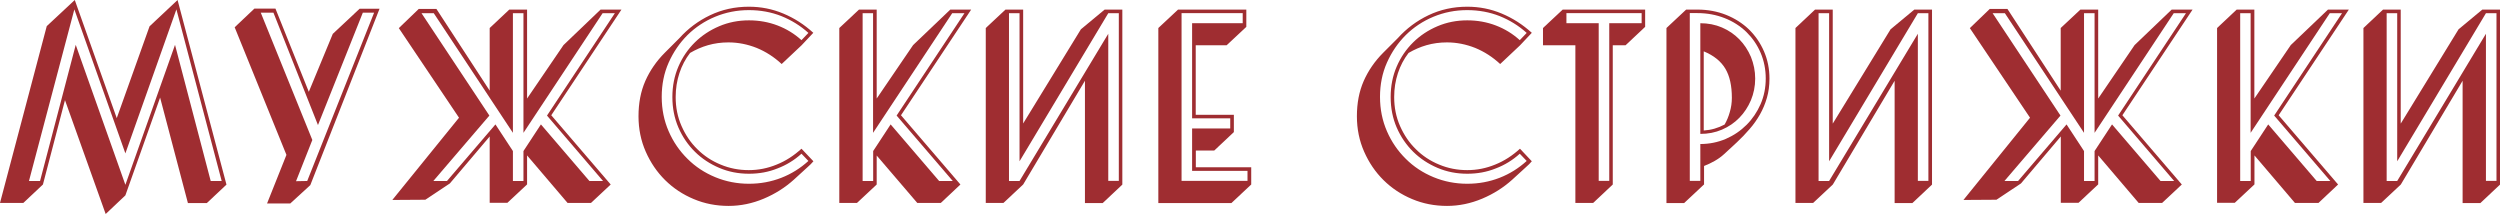
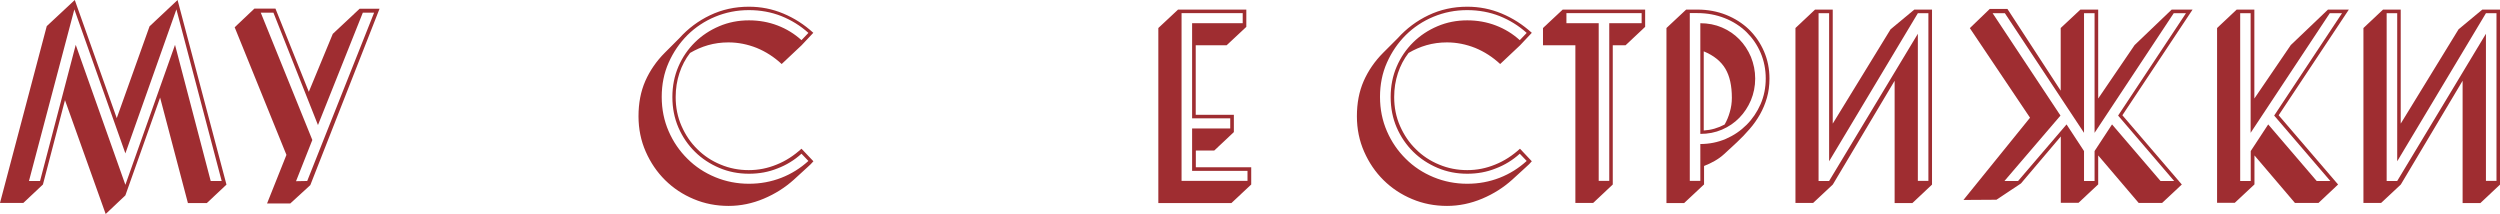
<svg xmlns="http://www.w3.org/2000/svg" id="Слой_1" x="0px" y="0px" viewBox="0 0 2346.9 200.9" style="enable-background:new 0 0 2346.9 200.9;" xml:space="preserve">
  <style type="text/css"> .st0{fill:#9F2D31;} </style>
  <polygon style="fill:none;" points="-2837.1,218.5 -2840.1,218.5 -2840.1,218.5 -2837.1,218.5 " />
  <g>
    <path class="st0" d="M99.2,200.9L61,94l-20.7,79.2l-18.4,17.3H0L43.9,24.5L70.2,0l39.4,110.9l30.8-86.2L166.7,0l45.9,173.3 l-18.4,17.3h-17.8l-26.1-99l-32.6,91.8L99.2,200.9z M117.7,173.5l46.6-131.4l33.5,127.8h10.3L165.6,8.8L117.7,144L69.8,8.8 L27.2,169.9h10.4L71.1,42.1L117.7,173.5z" />
    <path class="st0" d="M268.9,145.4L220.3,25.6l18.5-17.5h19.8l31.3,78.1l22.5-54.4l25.2-23.6h18.7l-65,165.6L272.5,191h-21.8 L268.9,145.4z M288.4,169.9l62.8-158h-10.6l-42.1,105.5L256.7,11.9h-11.9l48.4,119.5l-15.3,38.7L288.4,169.9z" />
-     <path class="st0" d="M430.9,110.5l-56.5-84.1l18.7-18h16.6l50,76.7V26.3L478.1,9h16.7v83.5L529,42.3L563.8,9h19.6l-65.9,99.2 l55.8,65l-18.5,17.3h-22l-38-44.6v27.2l-18.5,17.3h-16.6v-62.3l-37.4,44.1l-23,15.3l-31,0.2L430.9,110.5z M491.4,169.9v-28.1 l16.4-25l45.5,53.1h12.8l-52.6-61.4l63.7-96.1h-11.5l-74.3,112.3V12.4h-9.9v112.3L407.2,12.4h-11.5l63.7,96.1l-52.6,61.4h12.8 l45.5-53.1l16.4,25v28.1H491.4z" />
    <path class="st0" d="M763.6,151.4c-1.5,1.8-3.4,3.7-5.6,5.6l-12.8,11.7c-8.1,7.3-17.5,13.3-28.2,17.8c-10.7,4.5-21.7,6.8-33,6.8 c-11.6,0-22.5-2.1-32.7-6.4c-10.3-4.3-19.2-10.2-26.9-17.8s-13.7-16.5-18.2-26.7c-4.5-10.2-6.8-21.3-6.8-33.3 c0-12.3,2.1-23.3,6.4-33.1c4.3-9.7,10.4-18.6,18.3-26.5l13.7-13.7c8.1-9,17.7-16.2,28.8-21.5c11.1-5.3,23.2-8,36.4-8 c11.3,0,22,2.1,32.3,6.4c10.3,4.3,19.7,10.3,28.2,18.1l-11,11.7l-18.7,17.6c-7.1-6.6-14.9-11.6-23.4-15.1 c-8.6-3.4-17.4-5.2-26.6-5.2c-6.8,0-13.1,0.9-19.1,2.6c-6,1.7-11.6,4.2-16.9,7.3c-4.4,5.7-7.7,12-10,19c-2.3,7-3.5,14.4-3.5,22.4 c0,9.8,1.8,18.8,5.5,27.2c3.7,8.4,8.6,15.7,14.9,21.8c6.2,6.2,13.5,11,21.8,14.4c8.3,3.5,17.1,5.2,26.4,5.2c9,0,17.7-1.7,26.2-5.2 c8.5-3.4,16.2-8.4,23.3-14.9L763.6,151.4z M703.1,163.1c-9.9,0-19.2-1.8-27.9-5.5c-8.7-3.7-16.3-8.7-22.8-15.1 c-6.5-6.4-11.7-14-15.5-22.7c-3.8-8.8-5.7-18.3-5.7-28.7s1.9-19.9,5.7-28.7c3.8-8.8,9-16.3,15.5-22.7c6.5-6.4,14.1-11.4,22.8-15.1 c8.7-3.7,18-5.5,27.9-5.5c9.5,0,18.4,1.6,26.8,4.8c8.4,3.2,15.9,7.8,22.5,13.8l6.5-6.8c-7.5-6.8-16-12-25.4-15.8 c-9.4-3.7-19.6-5.6-30.4-5.6c-11.3,0-21.8,2.1-31.7,6.2c-9.9,4.1-18.6,9.9-26,17.2c-7.4,7.4-13.3,16-17.7,25.9 c-4.4,9.9-6.5,20.6-6.5,32.2c0,11.6,2.2,22.3,6.5,32.2c4.3,9.9,10.2,18.5,17.7,25.9c7.4,7.4,16.1,13.1,26,17.2 c9.9,4.1,20.5,6.2,31.7,6.2c10.8,0,20.9-1.9,30.4-5.6c9.5-3.7,17.9-9,25.4-15.8l-6.5-6.8c-6.6,6-14.1,10.6-22.5,13.8 C721.5,161.5,712.6,163.1,703.1,163.1z" />
-     <path class="st0" d="M823,92.5l34.2-50.2L892.1,9h19.6l-65.9,99.2l55.8,65l-18.4,17.3h-22.1L823,146v27.2l-18.5,17.3h-16.6V26.3 L806.4,9H823V92.5z M819.7,12.4h-9.9v157.5h9.9v-28.1l16.4-25l45.5,53.1h12.8l-52.7-61.4l63.7-96.1h-11.5l-74.3,112.3V12.4z" />
-     <path class="st0" d="M960.5,115.9l54.2-88.4L1037,9h16.6v164.3l-18.4,17.3h-16.7V75.8l-58,97.4l-18.5,17.3h-16.6V26.3L943.9,9h16.6 V115.9z M1040.4,31.7v138.1h9.9V12.4h-9.9l-83.3,139v-139h-9.9v157.5h9.9L1040.4,31.7z" />
    <path class="st0" d="M1174.5,173.3l-18.5,17.3h-68.6V26.3L1105.9,9h64.1v16.2l-18.5,17.3h-29v65.3h35.8V124l-18.4,17.3h-17.3V157 h52V173.3z M1171.1,160.4h-52v-39.8h35.8v-9.5h-35.8V21.8h47.5v-9.5h-57.4v157.5h61.9V160.4z" />
    <path class="st0" d="M1438,151.4c-1.5,1.8-3.4,3.7-5.6,5.6l-12.8,11.7c-8.1,7.3-17.5,13.3-28.2,17.8c-10.7,4.5-21.7,6.8-33,6.8 c-11.6,0-22.5-2.1-32.7-6.4c-10.3-4.3-19.2-10.2-26.9-17.8s-13.7-16.5-18.2-26.7c-4.5-10.2-6.8-21.3-6.8-33.3 c0-12.3,2.1-23.3,6.4-33.1c4.3-9.7,10.4-18.6,18.3-26.5l13.7-13.7c8.1-9,17.7-16.2,28.8-21.5c11.1-5.3,23.2-8,36.4-8 c11.3,0,22,2.1,32.3,6.4C1420,17,1429.4,23,1438,30.8l-11,11.7l-18.7,17.6c-7.1-6.6-14.9-11.6-23.4-15.1 c-8.6-3.4-17.4-5.2-26.6-5.2c-6.8,0-13.1,0.9-19.1,2.6c-6,1.7-11.6,4.2-16.9,7.3c-4.4,5.7-7.7,12-10,19c-2.3,7-3.5,14.4-3.5,22.4 c0,9.8,1.8,18.8,5.5,27.2c3.7,8.4,8.6,15.7,14.9,21.8c6.2,6.2,13.5,11,21.8,14.4c8.3,3.5,17.1,5.2,26.4,5.2c9,0,17.7-1.7,26.2-5.2 c8.5-3.4,16.2-8.4,23.3-14.9L1438,151.4z M1377.4,163.1c-9.9,0-19.2-1.8-27.9-5.5c-8.7-3.7-16.3-8.7-22.8-15.1 c-6.5-6.4-11.7-14-15.5-22.7c-3.8-8.8-5.7-18.3-5.7-28.7s1.9-19.9,5.7-28.7c3.8-8.8,9-16.3,15.5-22.7c6.5-6.4,14.1-11.4,22.8-15.1 c8.7-3.7,18-5.5,27.9-5.5c9.5,0,18.4,1.6,26.8,4.8c8.4,3.2,15.9,7.8,22.5,13.8l6.5-6.8c-7.5-6.8-16-12-25.4-15.8 c-9.4-3.7-19.6-5.6-30.4-5.6c-11.3,0-21.8,2.1-31.7,6.2c-9.9,4.1-18.6,9.9-26,17.2c-7.4,7.4-13.3,16-17.7,25.9 c-4.4,9.9-6.5,20.6-6.5,32.2c0,11.6,2.2,22.3,6.5,32.2c4.3,9.9,10.2,18.5,17.7,25.9c7.4,7.4,16.1,13.1,26,17.2 c9.9,4.1,20.5,6.2,31.7,6.2c10.8,0,20.9-1.9,30.4-5.6c9.5-3.7,17.9-9,25.4-15.8l-6.5-6.8c-6.6,6-14.1,10.6-22.5,13.8 C1395.8,161.5,1386.9,163.1,1377.4,163.1z" />
    <path class="st0" d="M1514,42.5v130.7l-18.4,17.3h-16.7V42.5h-30.4V26.3L1467,9h77.4v16.2l-18.4,17.3H1514z M1470.4,21.8h30.4v148 h9.9v-148h30.4v-9.5h-70.6V21.8z" />
    <path class="st0" d="M1599.5,173.3l-18.5,17.3h-16.6V26.3L1582.9,9h10.6c9.7,0,18.7,1.7,27,5c8.2,3.3,15.4,7.9,21.4,13.7 c6,5.9,10.7,12.7,14.1,20.6s5.1,16.4,5.1,25.5c0,6.5-0.8,12.5-2.4,18c-1.6,5.6-3.8,10.8-6.5,15.6c-2.8,4.9-6,9.5-9.8,13.8 c-3.8,4.4-7.7,8.5-11.9,12.4l-11.9,11c-2.6,2.4-5.5,4.5-8.8,6.4c-3.3,1.9-6.7,3.5-10.1,4.8V173.3z M1596.1,135.2 c8.5,0,16.5-1.6,24-4.8c7.4-3.2,13.9-7.6,19.5-13.2c5.5-5.5,9.9-12,13.2-19.5c3.2-7.4,4.8-15.4,4.8-24c0-8.5-1.6-16.6-4.8-24.1 c-3.2-7.5-7.7-14-13.4-19.6c-5.7-5.5-12.5-9.9-20.4-13s-16.4-4.7-25.5-4.7h-7.2v157.5h9.9V135.2z M1647.7,73.8c0,7.2-1.4,14-4,20.3 c-2.7,6.3-6.3,11.8-10.9,16.5c-4.6,4.7-10,8.4-16.3,11.1c-6.3,2.7-13,4-20.3,4V21.8c7.2,0,14,1.3,20.3,4s11.7,6.4,16.3,11.1 c4.6,4.7,8.2,10.2,10.9,16.5C1646.3,59.9,1647.7,66.6,1647.7,73.8z M1625.8,91.8c0-11.3-2-20.4-6.1-27.3s-10.8-12.4-20.3-16.3v74.3 c6.9-0.4,13.4-2.3,19.6-5.6c2.1-3.6,3.7-7.5,4.9-11.8C1625.2,100.7,1625.8,96.3,1625.8,91.8z" />
    <path class="st0" d="M1720.6,115.9l54.2-88.4L1797.1,9h16.6v164.3l-18.4,17.3h-16.7V75.8l-58,97.4l-18.5,17.3h-16.6V26.3L1703.9,9 h16.6V115.9z M1800.4,31.7v138.1h9.9V12.4h-9.9l-83.3,139v-139h-9.9v157.5h9.9L1800.4,31.7z" />
    <path class="st0" d="M1905.7,110.5l-56.5-84.1l18.7-18h16.6l50,76.7V26.3L1953,9h16.7v83.5l34.2-50.2L2038.7,9h19.6l-65.9,99.2 l55.8,65l-18.5,17.3h-22l-38-44.6v27.2l-18.5,17.3h-16.6v-62.3l-37.4,44.1l-23,15.3l-31,0.2L1905.7,110.5z M1966.3,169.9v-28.1 l16.4-25l45.5,53.1h12.8l-52.6-61.4l63.7-96.1h-11.5l-74.3,112.3V12.4h-9.9v112.3l-74.3-112.3h-11.5l63.7,96.1l-52.6,61.4h12.8 l45.5-53.1l16.4,25v28.1H1966.3z" />
    <path class="st0" d="M2116.3,92.5l34.2-50.2L2185.4,9h19.6l-65.9,99.2l55.8,65l-18.4,17.3h-22.1l-38-44.6v27.2l-18.5,17.3h-16.6 V26.3L2099.7,9h16.6V92.5z M2112.9,12.4h-9.9v157.5h9.9v-28.1l16.4-25l45.5,53.1h12.8l-52.7-61.4l63.7-96.1h-11.5l-74.3,112.3V12.4 z" />
    <path class="st0" d="M2253.8,115.9l54.2-88.4L2330.3,9h16.6v164.3l-18.4,17.3h-16.7V75.8l-58,97.4l-18.5,17.3h-16.6V26.3L2237.1,9 h16.6V115.9z M2333.7,31.7v138.1h9.9V12.4h-9.9l-83.3,139v-139h-9.9v157.5h9.9L2333.7,31.7z" />
  </g>
</svg>